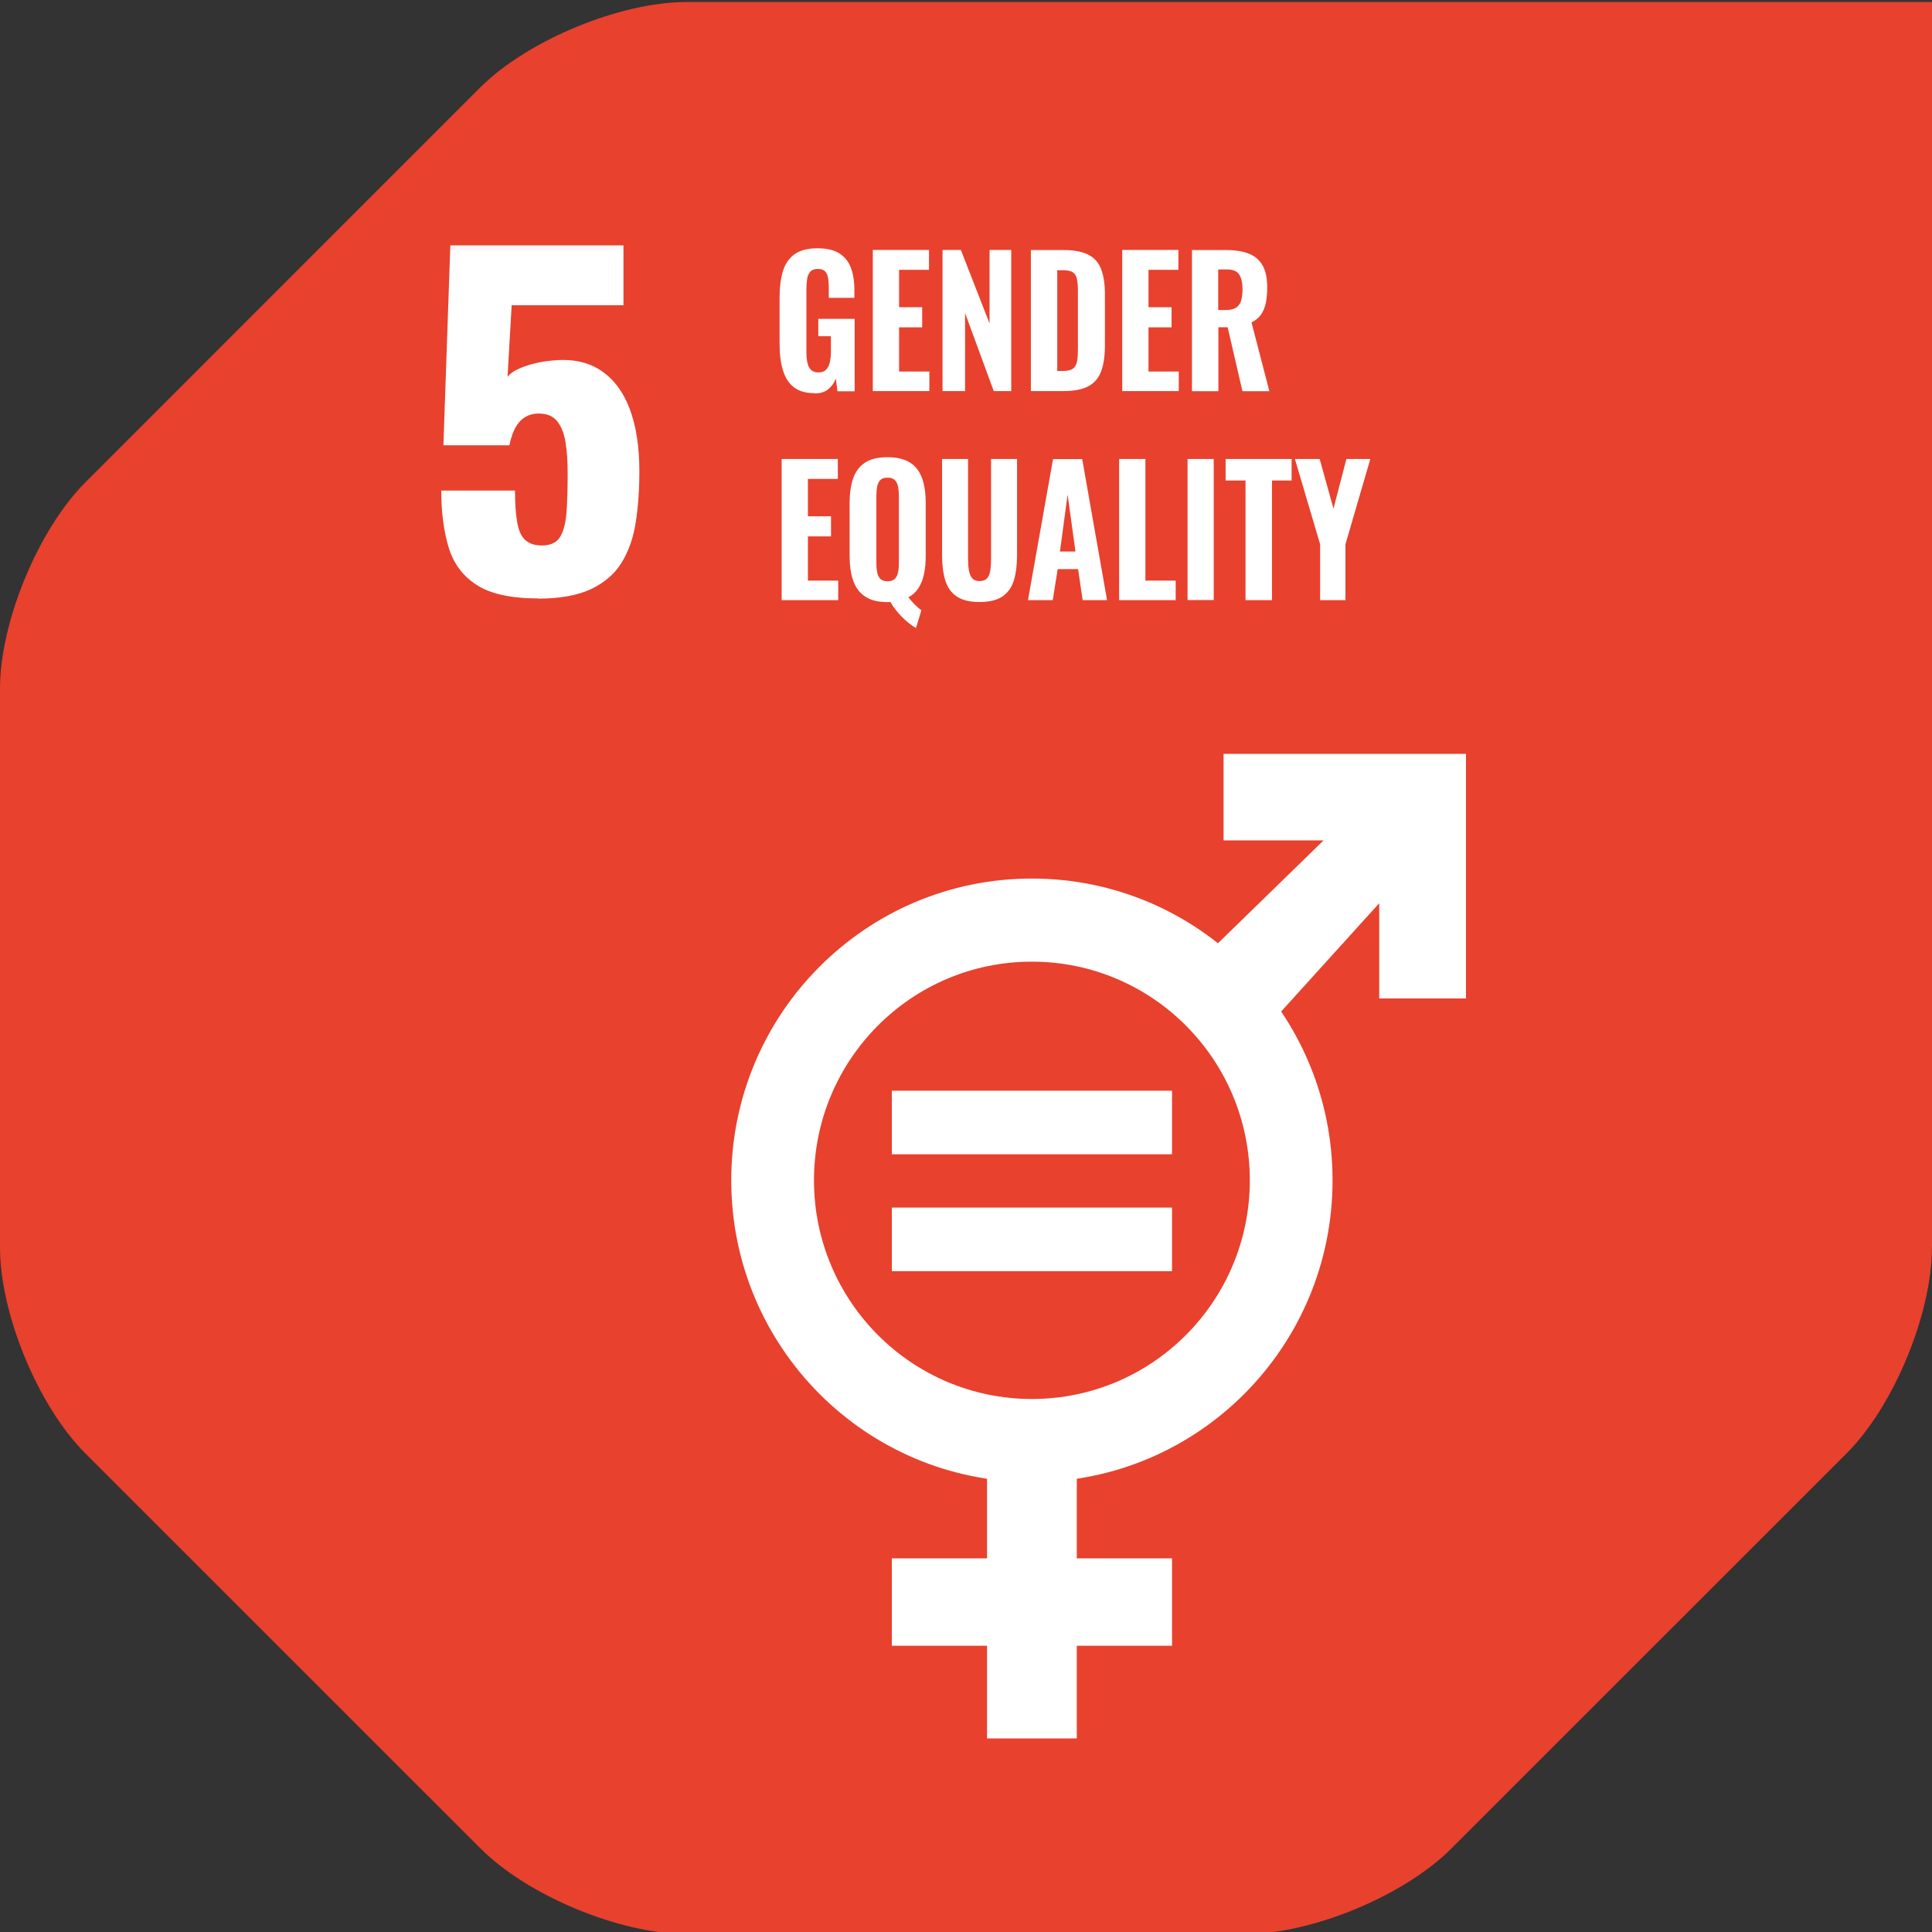
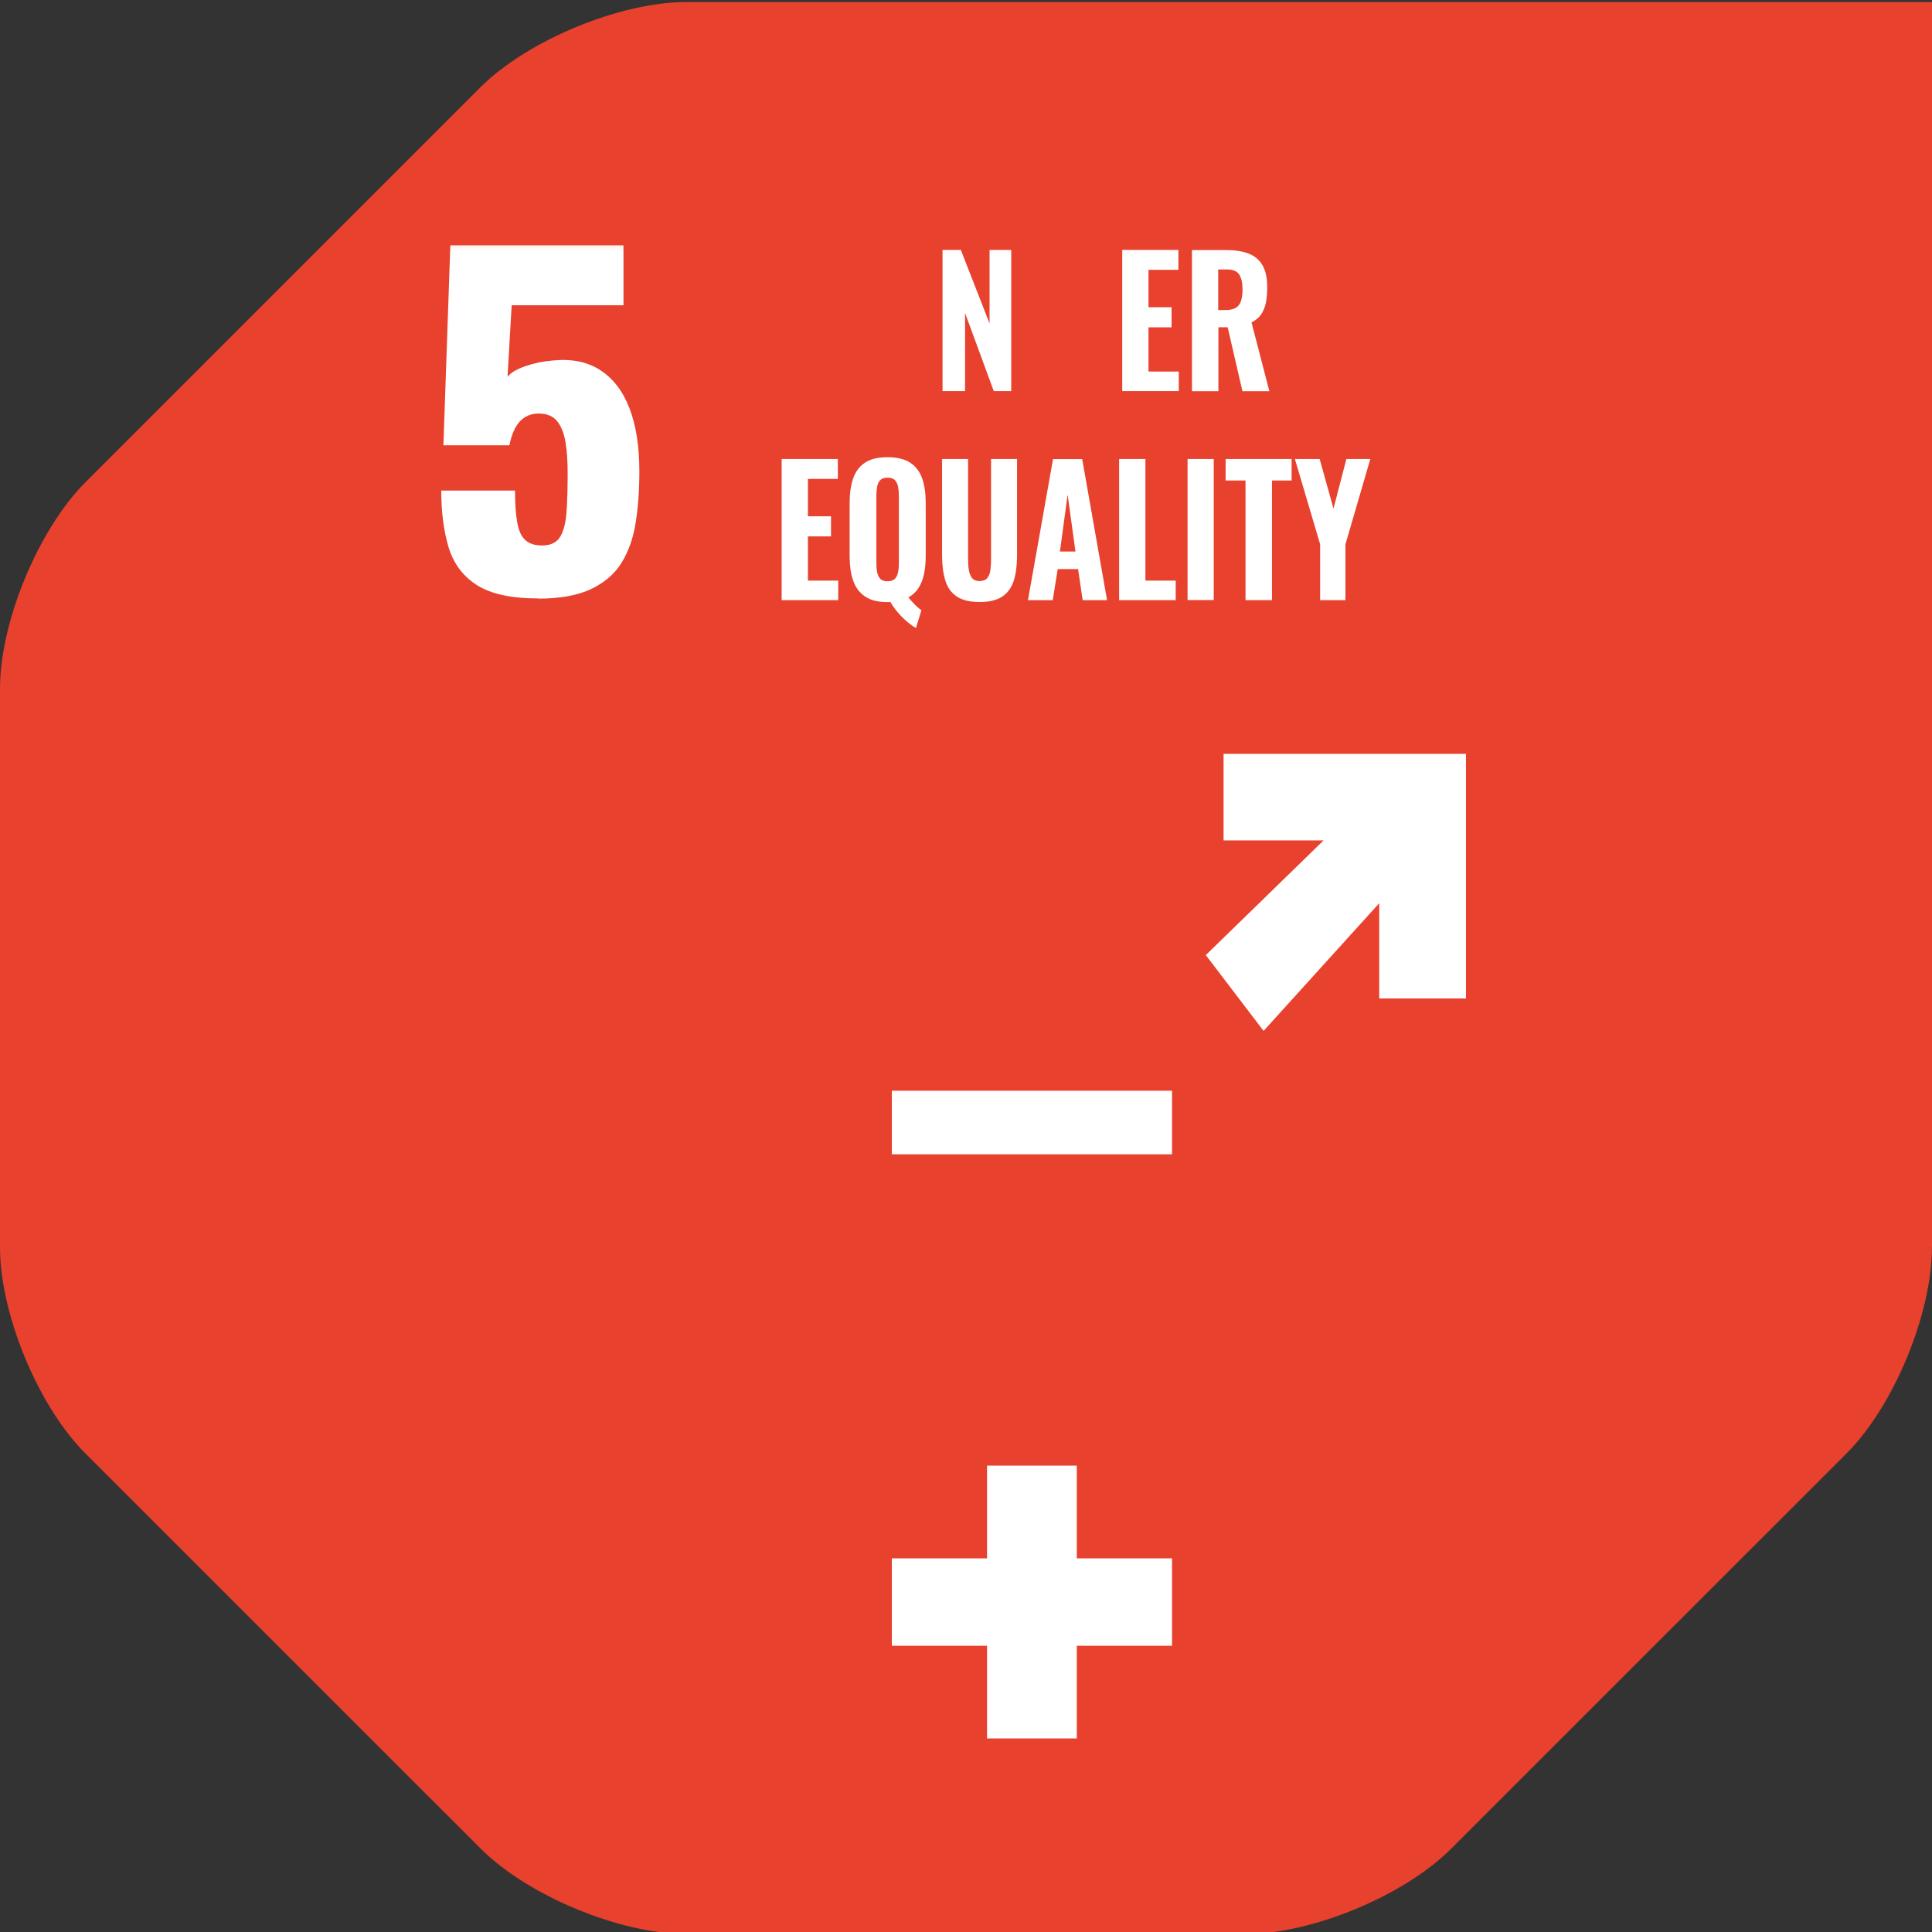
<svg xmlns="http://www.w3.org/2000/svg" width="165" height="165" viewBox="0 0 165 165" fill="none">
  <rect x="0" y="0" width="165" height="165" fill="#333333" stroke="none" />
  <g clip-path="url(#clip0_2607_15694)">
    <path d="M165 106.536V0.172H58.635C52.943 0.172 45.062 3.437 41.03 7.453L7.29 41.194C3.266 45.234 0 53.115 0 58.807V106.536C0 112.221 3.266 120.109 7.29 124.125L41.03 157.858C45.054 161.898 52.943 165.172 58.635 165.172H106.357C112.049 165.172 119.938 161.906 123.962 157.858L157.703 124.125C161.727 120.109 164.992 112.221 164.992 106.536" fill="#E8412E" />
    <mask id="mask0_2607_15694" style="mask-type:luminance" maskUnits="userSpaceOnUse" x="0" y="20" width="165" height="146">
      <path d="M28.352 20.133L7.29 41.187C3.266 45.227 0 53.115 0 58.8V106.529C0 112.214 3.266 120.102 7.29 124.118L41.03 157.851C45.054 161.891 52.935 165.165 58.635 165.165H106.357C112.049 165.165 119.938 161.891 123.962 157.851L157.702 124.118C161.727 120.102 164.992 112.214 164.992 106.529V20.133H28.352Z" fill="white" />
    </mask>
    <g mask="url(#mask0_2607_15694)">
-       <path d="M88.128 75.031C73.948 75.031 62.451 86.568 62.451 100.804C62.451 115.04 73.948 126.577 88.128 126.577C102.308 126.577 113.805 115.04 113.805 100.804C113.805 86.568 102.308 75.031 88.128 75.031ZM88.128 119.479C77.853 119.479 69.517 111.12 69.517 100.804C69.517 90.489 77.845 82.129 88.128 82.129C98.412 82.129 106.739 90.489 106.739 100.804C106.739 111.12 98.412 119.479 88.128 119.479Z" fill="white" />
      <path d="M100.096 93.152H76.168V98.582H100.096V93.152Z" fill="white" />
-       <path d="M100.096 103.133H76.168V108.562H100.096V103.133Z" fill="white" />
      <path d="M100.096 133.09H76.168V140.555H100.096V133.09Z" fill="white" />
      <path d="M91.962 125.172H84.297V148.47H91.962V125.172Z" fill="white" />
      <path d="M107.915 88.044L117.791 77.138V85.273H125.2V64.379H104.497V71.772H113.04L102.98 81.569" fill="white" />
      <path d="M45.973 51.109C43.65 51.109 41.901 50.726 40.712 49.959C39.522 49.193 38.724 48.115 38.308 46.726C37.893 45.337 37.685 43.724 37.685 41.895H43.985C43.985 43.021 44.049 43.931 44.177 44.642C44.304 45.353 44.544 45.856 44.903 46.159C45.255 46.462 45.758 46.606 46.412 46.582C47.091 46.558 47.57 46.303 47.857 45.816C48.145 45.329 48.32 44.626 48.384 43.716C48.448 42.806 48.48 41.696 48.48 40.403C48.48 39.428 48.424 38.566 48.304 37.808C48.185 37.049 47.953 36.45 47.602 35.995C47.251 35.548 46.724 35.317 46.013 35.317C45.358 35.317 44.823 35.54 44.408 35.979C43.993 36.418 43.69 37.105 43.506 38.031H37.869L38.46 20.953H53.247V26.071H43.698L43.346 32.179C43.61 31.835 44.105 31.54 44.831 31.285C45.566 31.029 46.348 30.861 47.179 30.79C48.8 30.622 50.157 30.893 51.267 31.612C52.376 32.331 53.207 33.424 53.766 34.885C54.325 36.346 54.604 38.143 54.604 40.259C54.604 41.84 54.5 43.301 54.292 44.626C54.085 45.951 53.678 47.101 53.079 48.067C52.48 49.033 51.602 49.776 50.46 50.319C49.31 50.854 47.809 51.125 45.957 51.125" fill="white" />
-       <path d="M69.566 33.578C68.824 33.578 68.233 33.411 67.794 33.068C67.355 32.724 67.051 32.237 66.859 31.606C66.668 30.976 66.58 30.241 66.58 29.411V25.379C66.58 24.517 66.676 23.774 66.868 23.151C67.059 22.529 67.394 22.041 67.865 21.706C68.345 21.371 68.991 21.203 69.806 21.203C70.62 21.203 71.219 21.347 71.674 21.634C72.129 21.922 72.464 22.329 72.664 22.856C72.864 23.383 72.967 24.006 72.967 24.732V25.435H70.78V24.588C70.78 24.269 70.764 23.99 70.724 23.75C70.684 23.511 70.604 23.319 70.468 23.175C70.333 23.04 70.125 22.968 69.838 22.968C69.55 22.968 69.319 23.055 69.183 23.223C69.047 23.391 68.959 23.606 68.927 23.87C68.888 24.133 68.871 24.413 68.871 24.708V30.049C68.871 30.385 68.895 30.688 68.951 30.96C69.007 31.223 69.111 31.439 69.255 31.582C69.406 31.734 69.622 31.806 69.901 31.806C70.181 31.806 70.397 31.726 70.556 31.567C70.708 31.407 70.82 31.191 70.876 30.92C70.931 30.648 70.963 30.337 70.963 29.994V28.716H69.885V27.231H72.991V33.419H71.522L71.386 32.333C71.243 32.7 71.027 33.004 70.732 33.243C70.444 33.483 70.053 33.602 69.558 33.602" fill="white" />
-       <path d="M74.541 33.4V21.344H79.34V23.044H76.785V26.238H78.757V27.955H76.785V31.731H79.371V33.4H74.541Z" fill="white" />
      <path d="M80.496 33.4V21.344H82.061L84.512 27.627V21.344H86.364V33.4H84.871L82.42 26.733V33.4H80.496Z" fill="white" />
-       <path d="M88.041 33.4V21.352H90.74C91.674 21.352 92.4 21.479 92.927 21.743C93.446 22.006 93.822 22.413 94.037 22.98C94.253 23.539 94.364 24.258 94.364 25.128V29.519C94.364 30.413 94.253 31.148 94.037 31.723C93.822 32.298 93.454 32.721 92.943 32.992C92.432 33.264 91.714 33.4 90.803 33.4H88.057H88.041ZM90.285 31.683H90.764C91.179 31.683 91.482 31.611 91.658 31.468C91.834 31.324 91.945 31.108 91.993 30.829C92.041 30.549 92.057 30.198 92.057 29.783V24.817C92.057 24.401 92.025 24.066 91.969 23.811C91.913 23.555 91.794 23.372 91.618 23.252C91.442 23.132 91.155 23.076 90.756 23.076H90.293V31.691L90.285 31.683Z" fill="white" />
      <path d="M95.842 33.4V21.344H100.64V23.044H98.085V26.238H100.057V27.955H98.085V31.731H100.672V33.4H95.842Z" fill="white" />
      <path d="M101.797 33.4V21.352H104.655C105.398 21.352 106.036 21.439 106.563 21.631C107.098 21.815 107.506 22.142 107.793 22.605C108.08 23.068 108.224 23.715 108.224 24.537C108.224 25.032 108.184 25.471 108.112 25.855C108.032 26.238 107.897 26.565 107.705 26.853C107.514 27.132 107.234 27.364 106.883 27.531L108.408 33.408H106.108L104.847 27.947H104.056V33.408H101.813L101.797 33.4ZM104.04 26.477H104.695C105.054 26.477 105.342 26.413 105.549 26.286C105.757 26.158 105.909 25.958 105.989 25.695C106.076 25.431 106.116 25.104 106.116 24.721C106.116 24.162 106.02 23.739 105.837 23.451C105.653 23.156 105.302 23.012 104.799 23.012H104.04V26.477Z" fill="white" />
      <path d="M66.756 51.255V39.199H71.554V40.9H68.999V44.093H70.972V45.81H68.999V49.587H71.586V51.255H66.756Z" fill="white" />
      <path d="M78.229 53.634C78.022 53.522 77.782 53.354 77.511 53.131C77.239 52.907 76.968 52.636 76.704 52.333C76.441 52.029 76.217 51.718 76.042 51.406C76.002 51.414 75.97 51.422 75.922 51.422H75.794C74.988 51.422 74.349 51.263 73.878 50.943C73.407 50.624 73.072 50.177 72.864 49.586C72.656 48.995 72.561 48.292 72.561 47.462V42.967C72.561 42.145 72.664 41.442 72.864 40.851C73.072 40.268 73.407 39.821 73.878 39.51C74.349 39.199 74.988 39.047 75.794 39.047C76.6 39.047 77.255 39.207 77.734 39.518C78.213 39.829 78.549 40.276 78.756 40.859C78.964 41.442 79.06 42.145 79.06 42.967V47.462C79.06 48.037 79.012 48.556 78.916 49.019C78.82 49.482 78.66 49.881 78.445 50.217C78.229 50.552 77.934 50.824 77.575 51.023C77.694 51.159 77.814 51.303 77.942 51.438C78.07 51.574 78.197 51.71 78.325 51.822C78.453 51.933 78.573 52.037 78.692 52.117L78.229 53.634ZM75.794 49.642C76.082 49.642 76.297 49.57 76.433 49.426C76.569 49.282 76.656 49.091 76.704 48.843C76.752 48.604 76.768 48.34 76.768 48.061V42.36C76.768 42.081 76.744 41.825 76.704 41.586C76.656 41.346 76.569 41.155 76.433 41.011C76.297 40.867 76.082 40.795 75.794 40.795C75.507 40.795 75.307 40.867 75.171 41.011C75.036 41.155 74.948 41.346 74.908 41.586C74.868 41.825 74.844 42.081 74.844 42.36V48.061C74.844 48.34 74.86 48.596 74.908 48.843C74.948 49.083 75.036 49.282 75.171 49.426C75.307 49.57 75.515 49.642 75.794 49.642Z" fill="white" />
      <path d="M83.659 51.415C82.82 51.415 82.174 51.255 81.71 50.944C81.248 50.633 80.92 50.177 80.737 49.587C80.553 48.996 80.457 48.277 80.457 47.439V39.199H82.677V47.782C82.677 48.078 82.693 48.373 82.74 48.66C82.78 48.948 82.876 49.179 83.012 49.363C83.156 49.539 83.371 49.627 83.659 49.627C83.946 49.627 84.178 49.539 84.321 49.363C84.465 49.187 84.553 48.948 84.585 48.66C84.625 48.373 84.641 48.078 84.641 47.782V39.199H86.86V47.439C86.86 48.285 86.764 48.996 86.581 49.587C86.397 50.177 86.07 50.624 85.607 50.944C85.144 51.255 84.497 51.415 83.659 51.415Z" fill="white" />
      <path d="M87.793 51.255L89.933 39.207H92.424L94.547 51.255H92.464L92.073 48.604H90.332L89.909 51.255H87.801H87.793ZM90.531 47.103H91.849L91.178 42.241L90.523 47.103H90.531Z" fill="white" />
      <path d="M95.578 51.255V39.199H97.822V49.587H100.409V51.255H95.578Z" fill="white" />
      <path d="M103.657 39.199H101.422V51.247H103.657V39.199Z" fill="white" />
      <path d="M106.372 51.255V41.036H104.672V39.199H110.309V41.036H108.632V51.255H106.372Z" fill="white" />
      <path d="M112.744 51.255V46.481L110.588 39.199H112.704L113.885 43.439L114.987 39.199H117.031L114.907 46.481V51.255H112.744Z" fill="white" />
    </g>
  </g>
  <defs>
    <clipPath id="clip0_2607_15694">
      <rect width="165" height="165" fill="white" />
    </clipPath>
  </defs>
</svg>